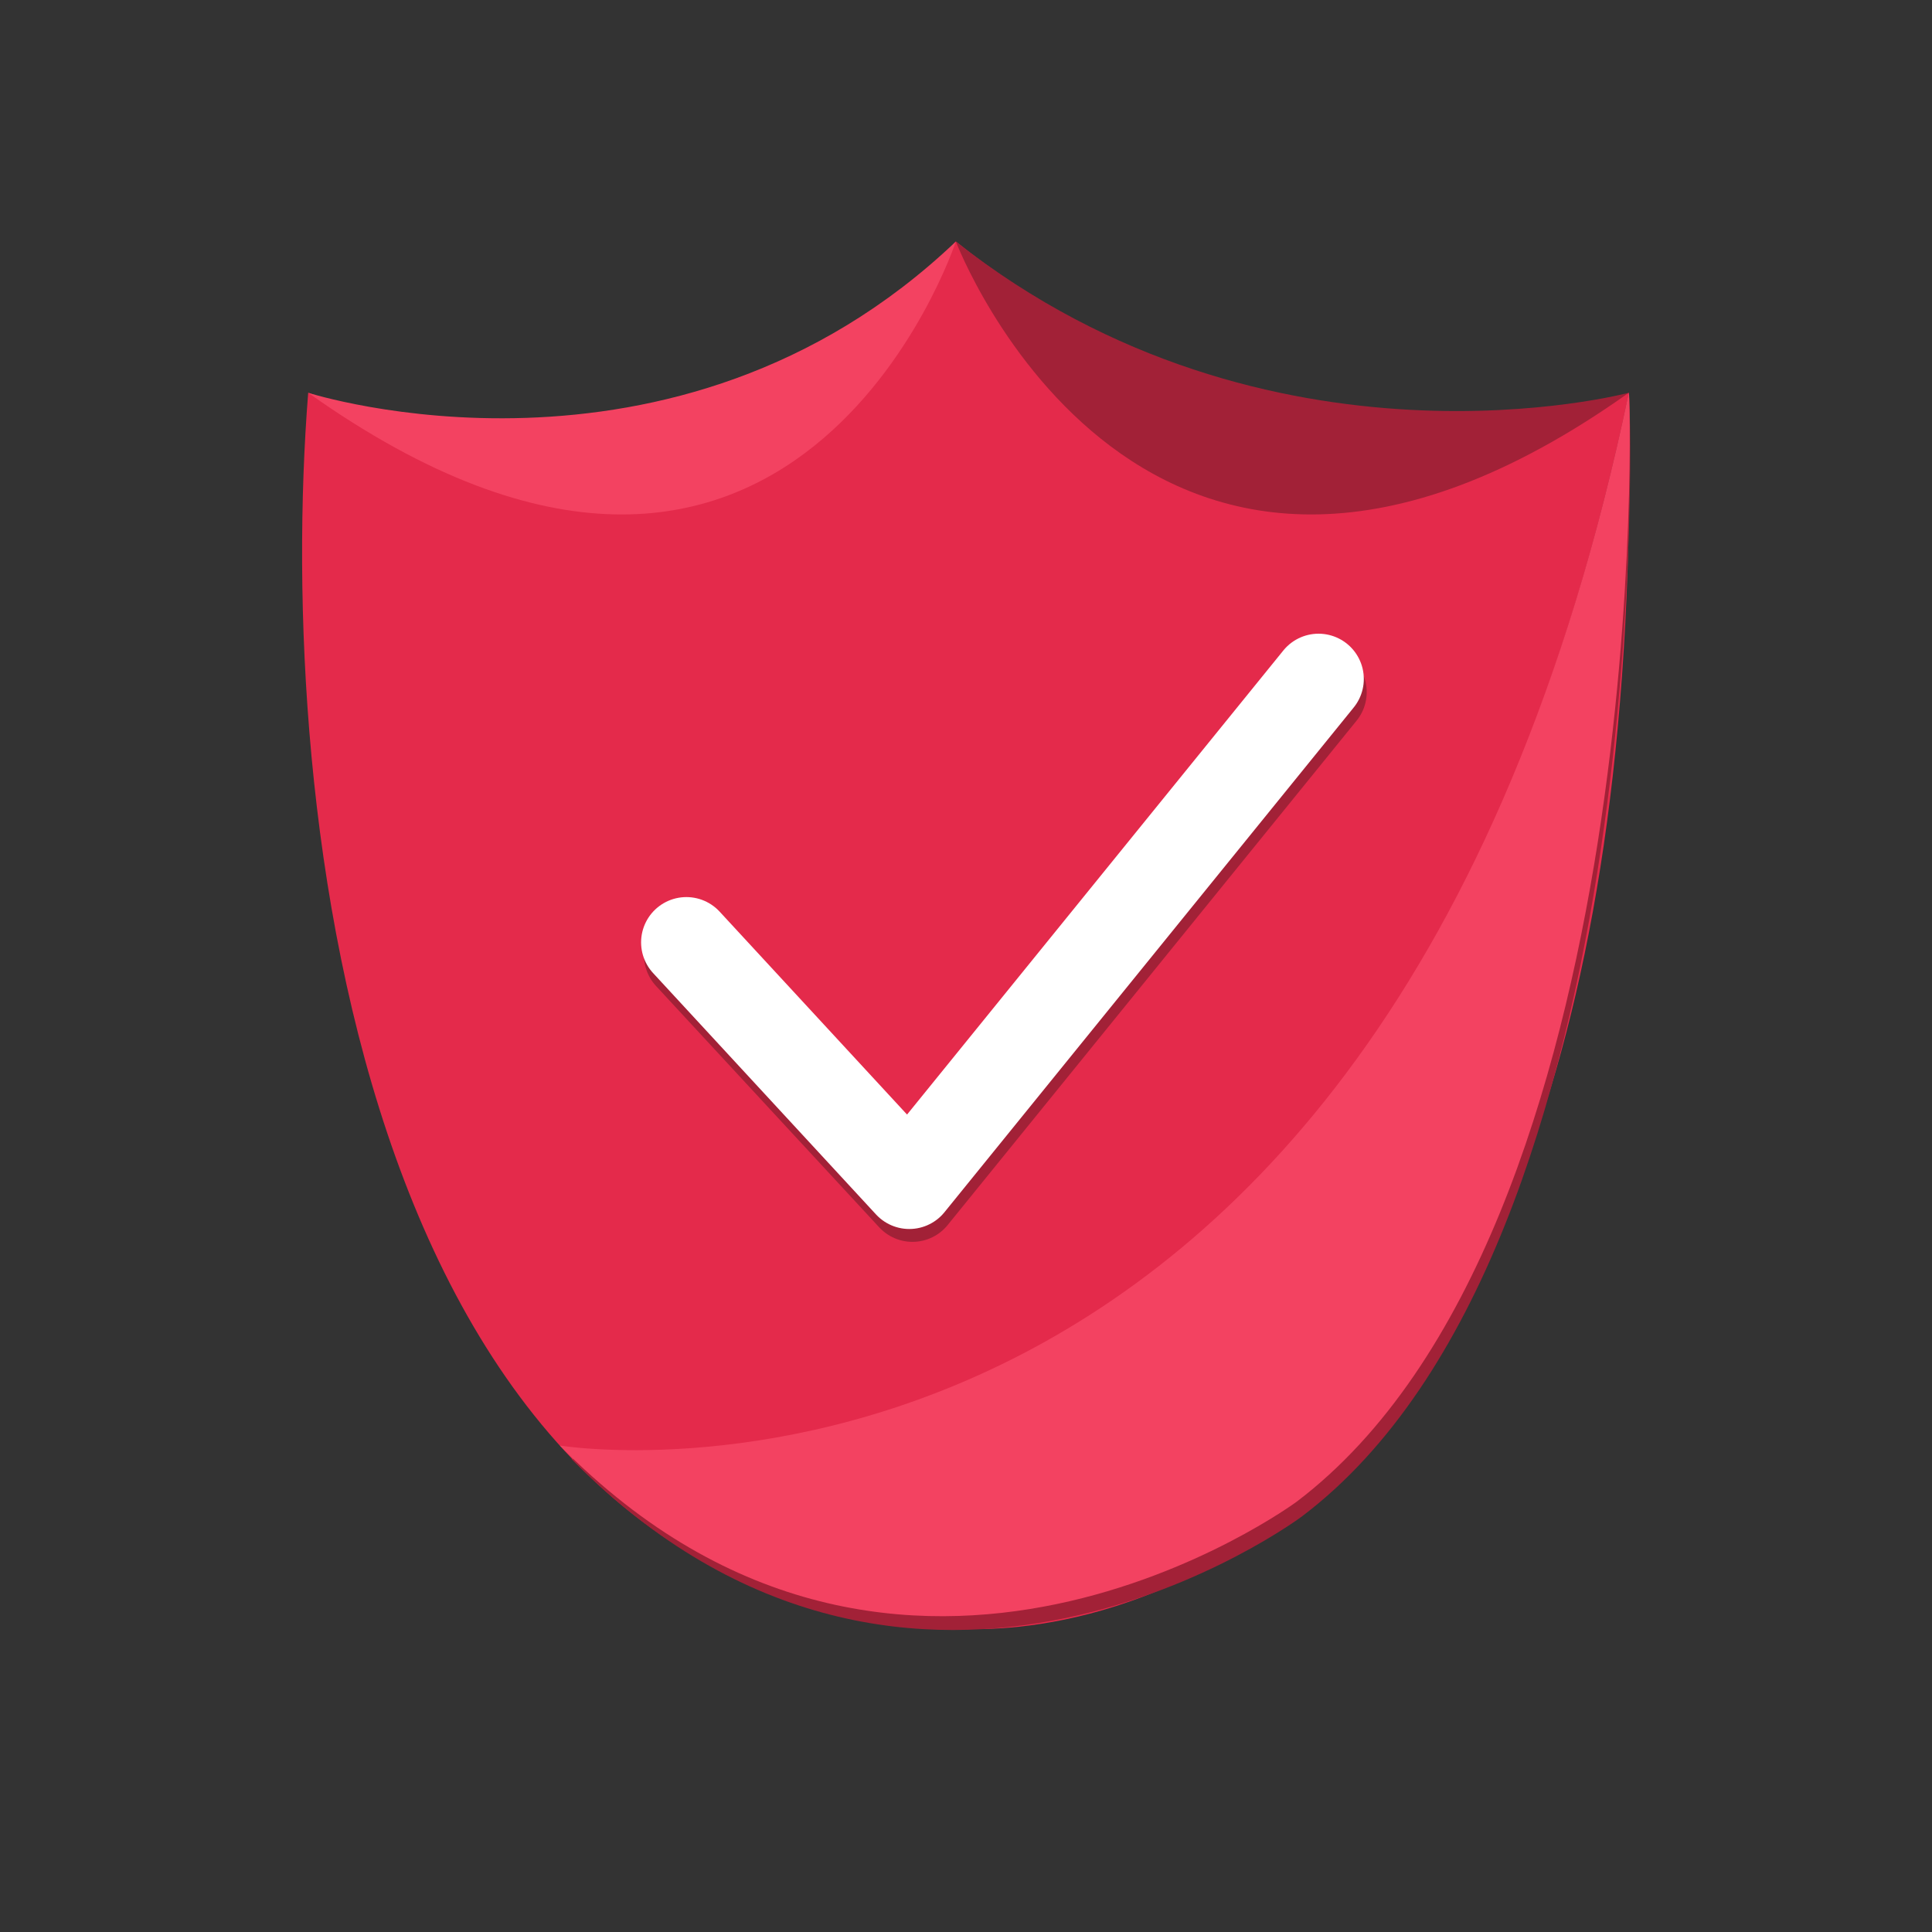
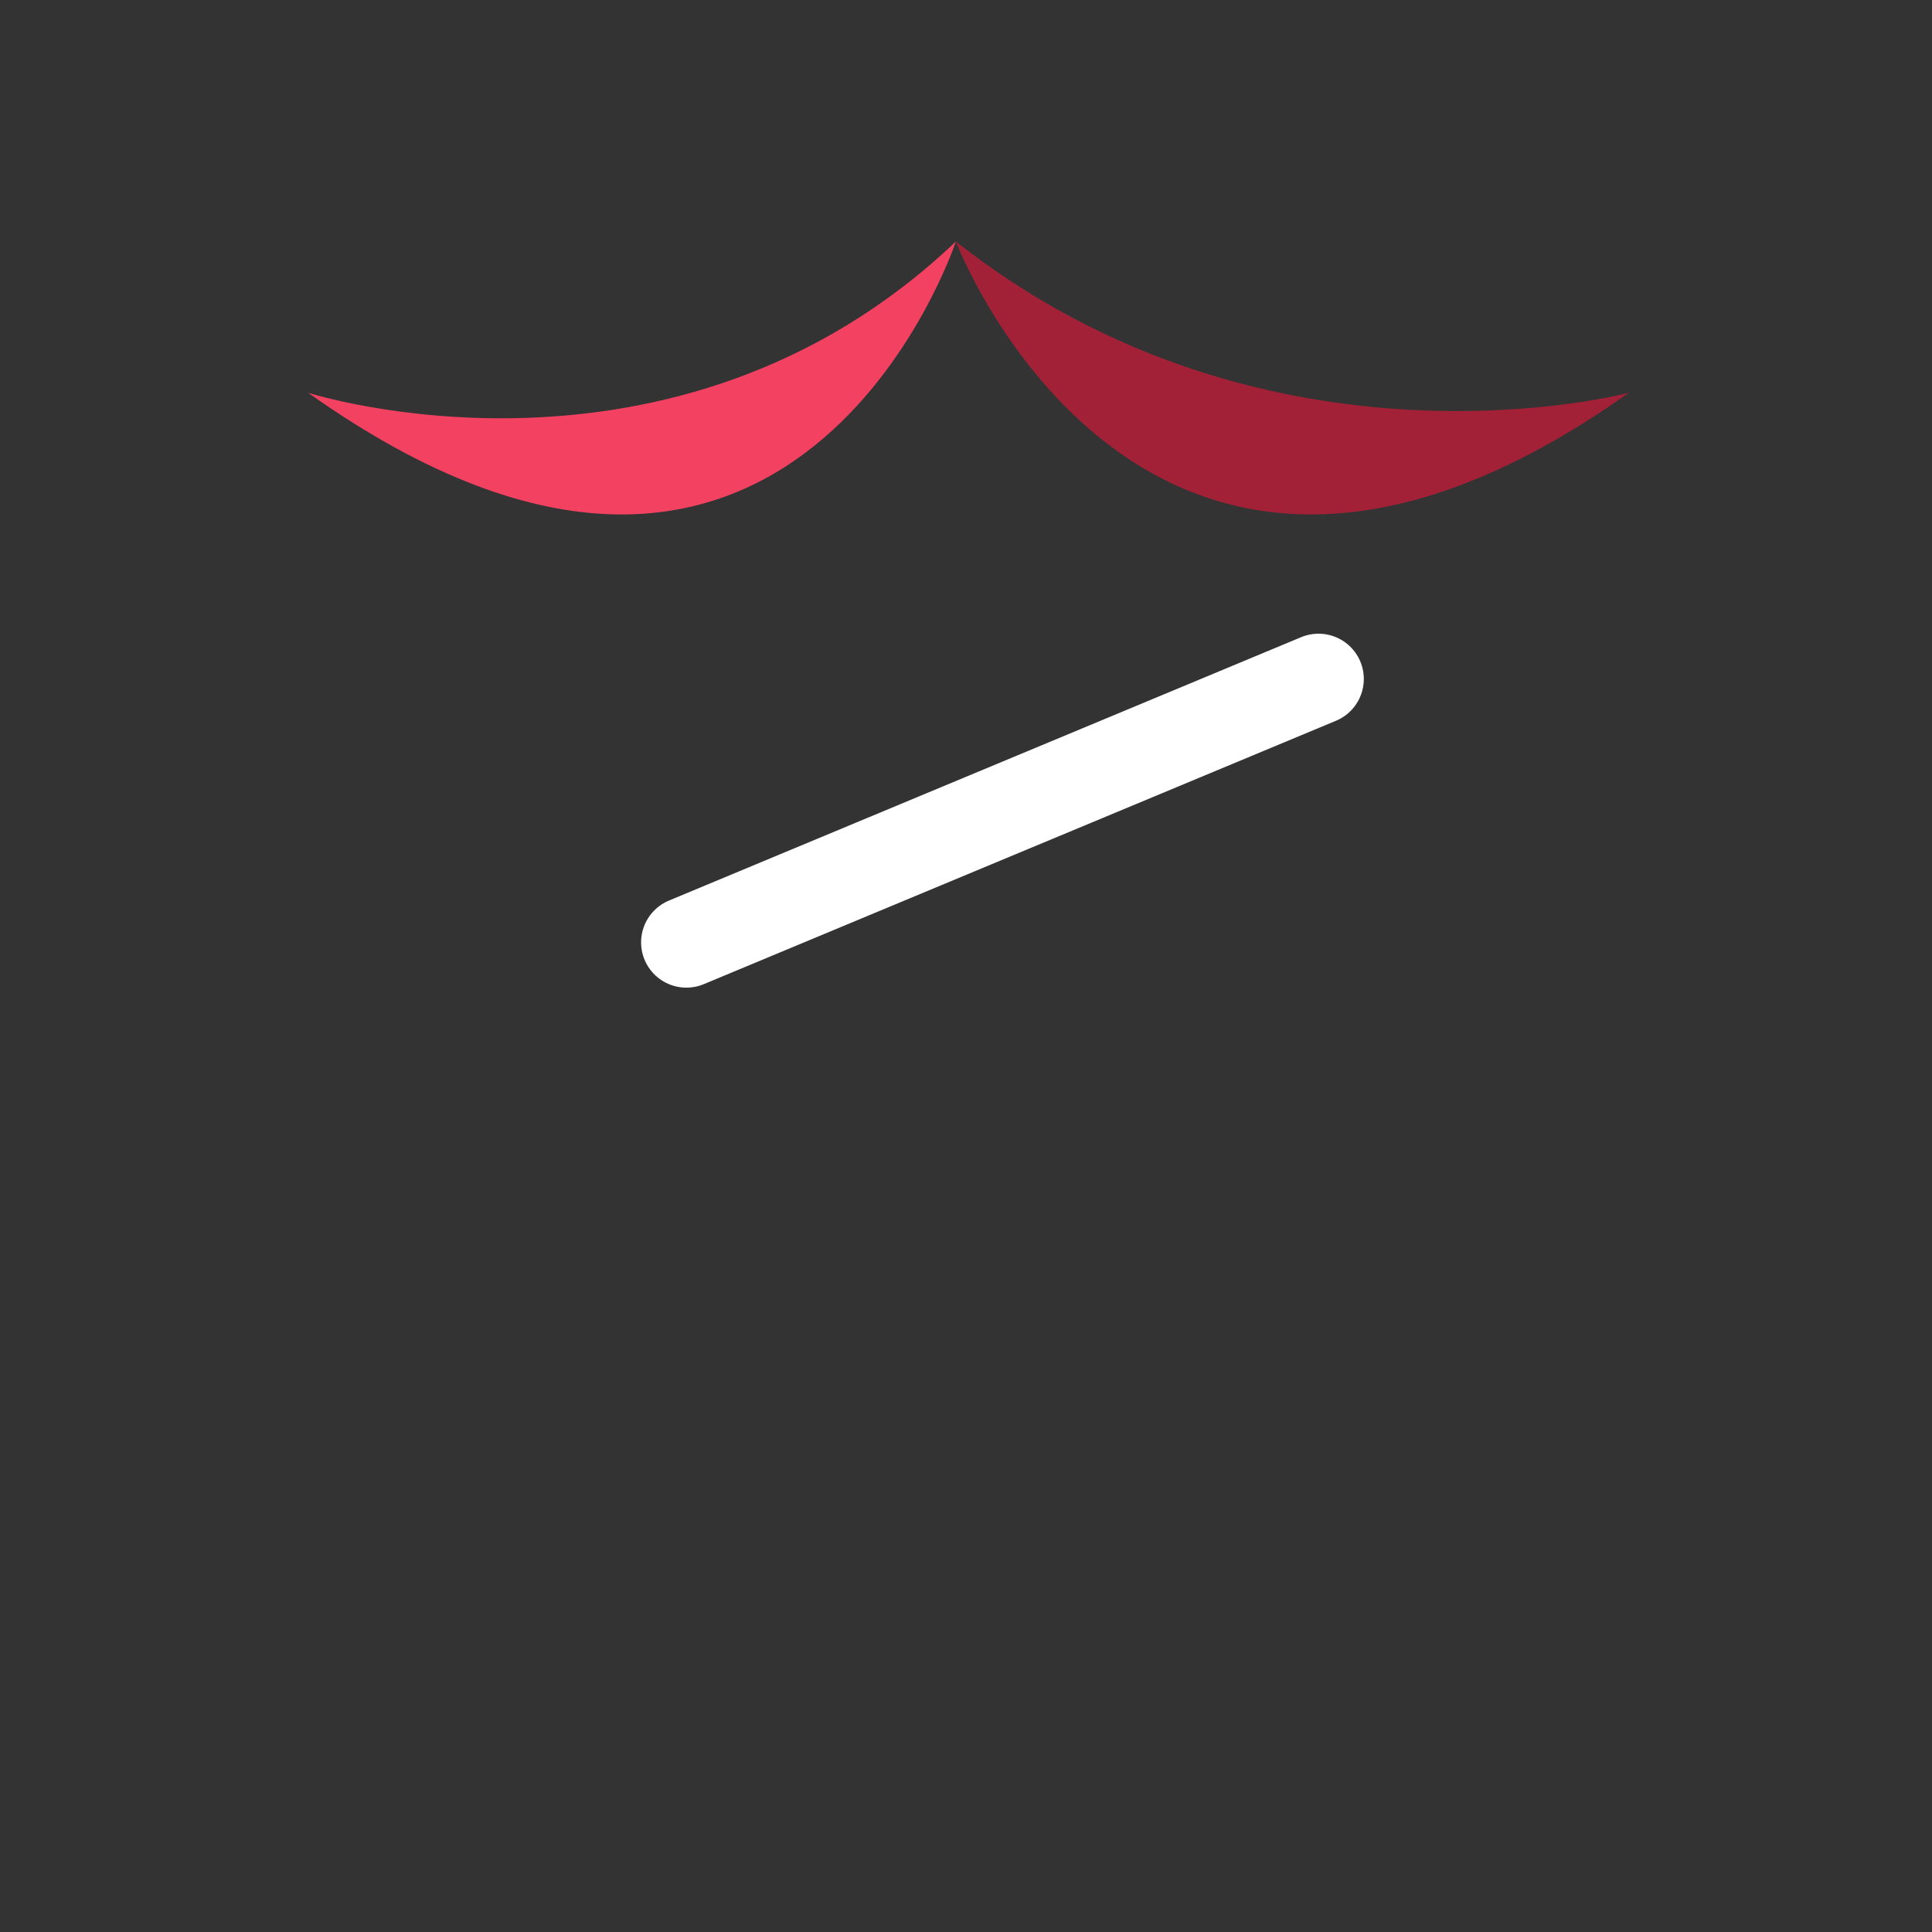
<svg xmlns="http://www.w3.org/2000/svg" width="64" height="64" viewBox="0 0 64 64" fill="none">
  <rect x="0" y="0" width="64" height="64" fill="#333333" stroke="none" />
  <g clip-path="url(#clip0_683_1139)">
-     <path d="M10.209 13.011C16.809 15.516 27.541 13.011 31.664 8C39.92 14.681 50.652 14.681 53.956 13.011C54.776 56.444 31.664 53.939 31.664 53.939C11.857 53.234 9.128 26.659 10.209 13.011Z" fill="#E42A4B" />
-     <path d="M53.956 13.01C54.017 12.697 55.038 41.23 43.129 50.233C43.129 50.233 30.287 59.854 18.927 48.328C18.936 48.328 45.744 52.364 53.956 13.01Z" fill="#A22137" />
-     <path d="M53.956 13.01C54.017 12.697 54.828 40.743 42.954 49.746C42.954 49.746 29.877 59.411 18.544 47.885C18.518 47.885 45.744 52.364 53.956 13.01Z" fill="#F34261" />
-     <path d="M22.833 31.644L30.226 39.638L43.774 22.928" stroke="#A22137" stroke-width="3" stroke-linecap="round" stroke-linejoin="round" />
    <path d="M10.209 13.011C10.209 13.011 22.319 16.899 31.664 8C31.664 8 26.268 24.415 10.209 13.011Z" fill="#F34261" />
    <path d="M53.956 13.011C53.956 13.011 42.048 16.186 31.664 8C31.664 8 37.898 24.415 53.956 13.011Z" fill="#A22137" />
-     <path d="M22.737 31.217L30.121 39.212L43.678 22.492" stroke="white" stroke-width="3" stroke-linecap="round" stroke-linejoin="round" />
+     <path d="M22.737 31.217L43.678 22.492" stroke="white" stroke-width="3" stroke-linecap="round" stroke-linejoin="round" />
  </g>
  <defs>
    <clipPath id="clip0_683_1139">
      <rect width="44" height="46" fill="white" transform="translate(10 8)" />
    </clipPath>
  </defs>
</svg>